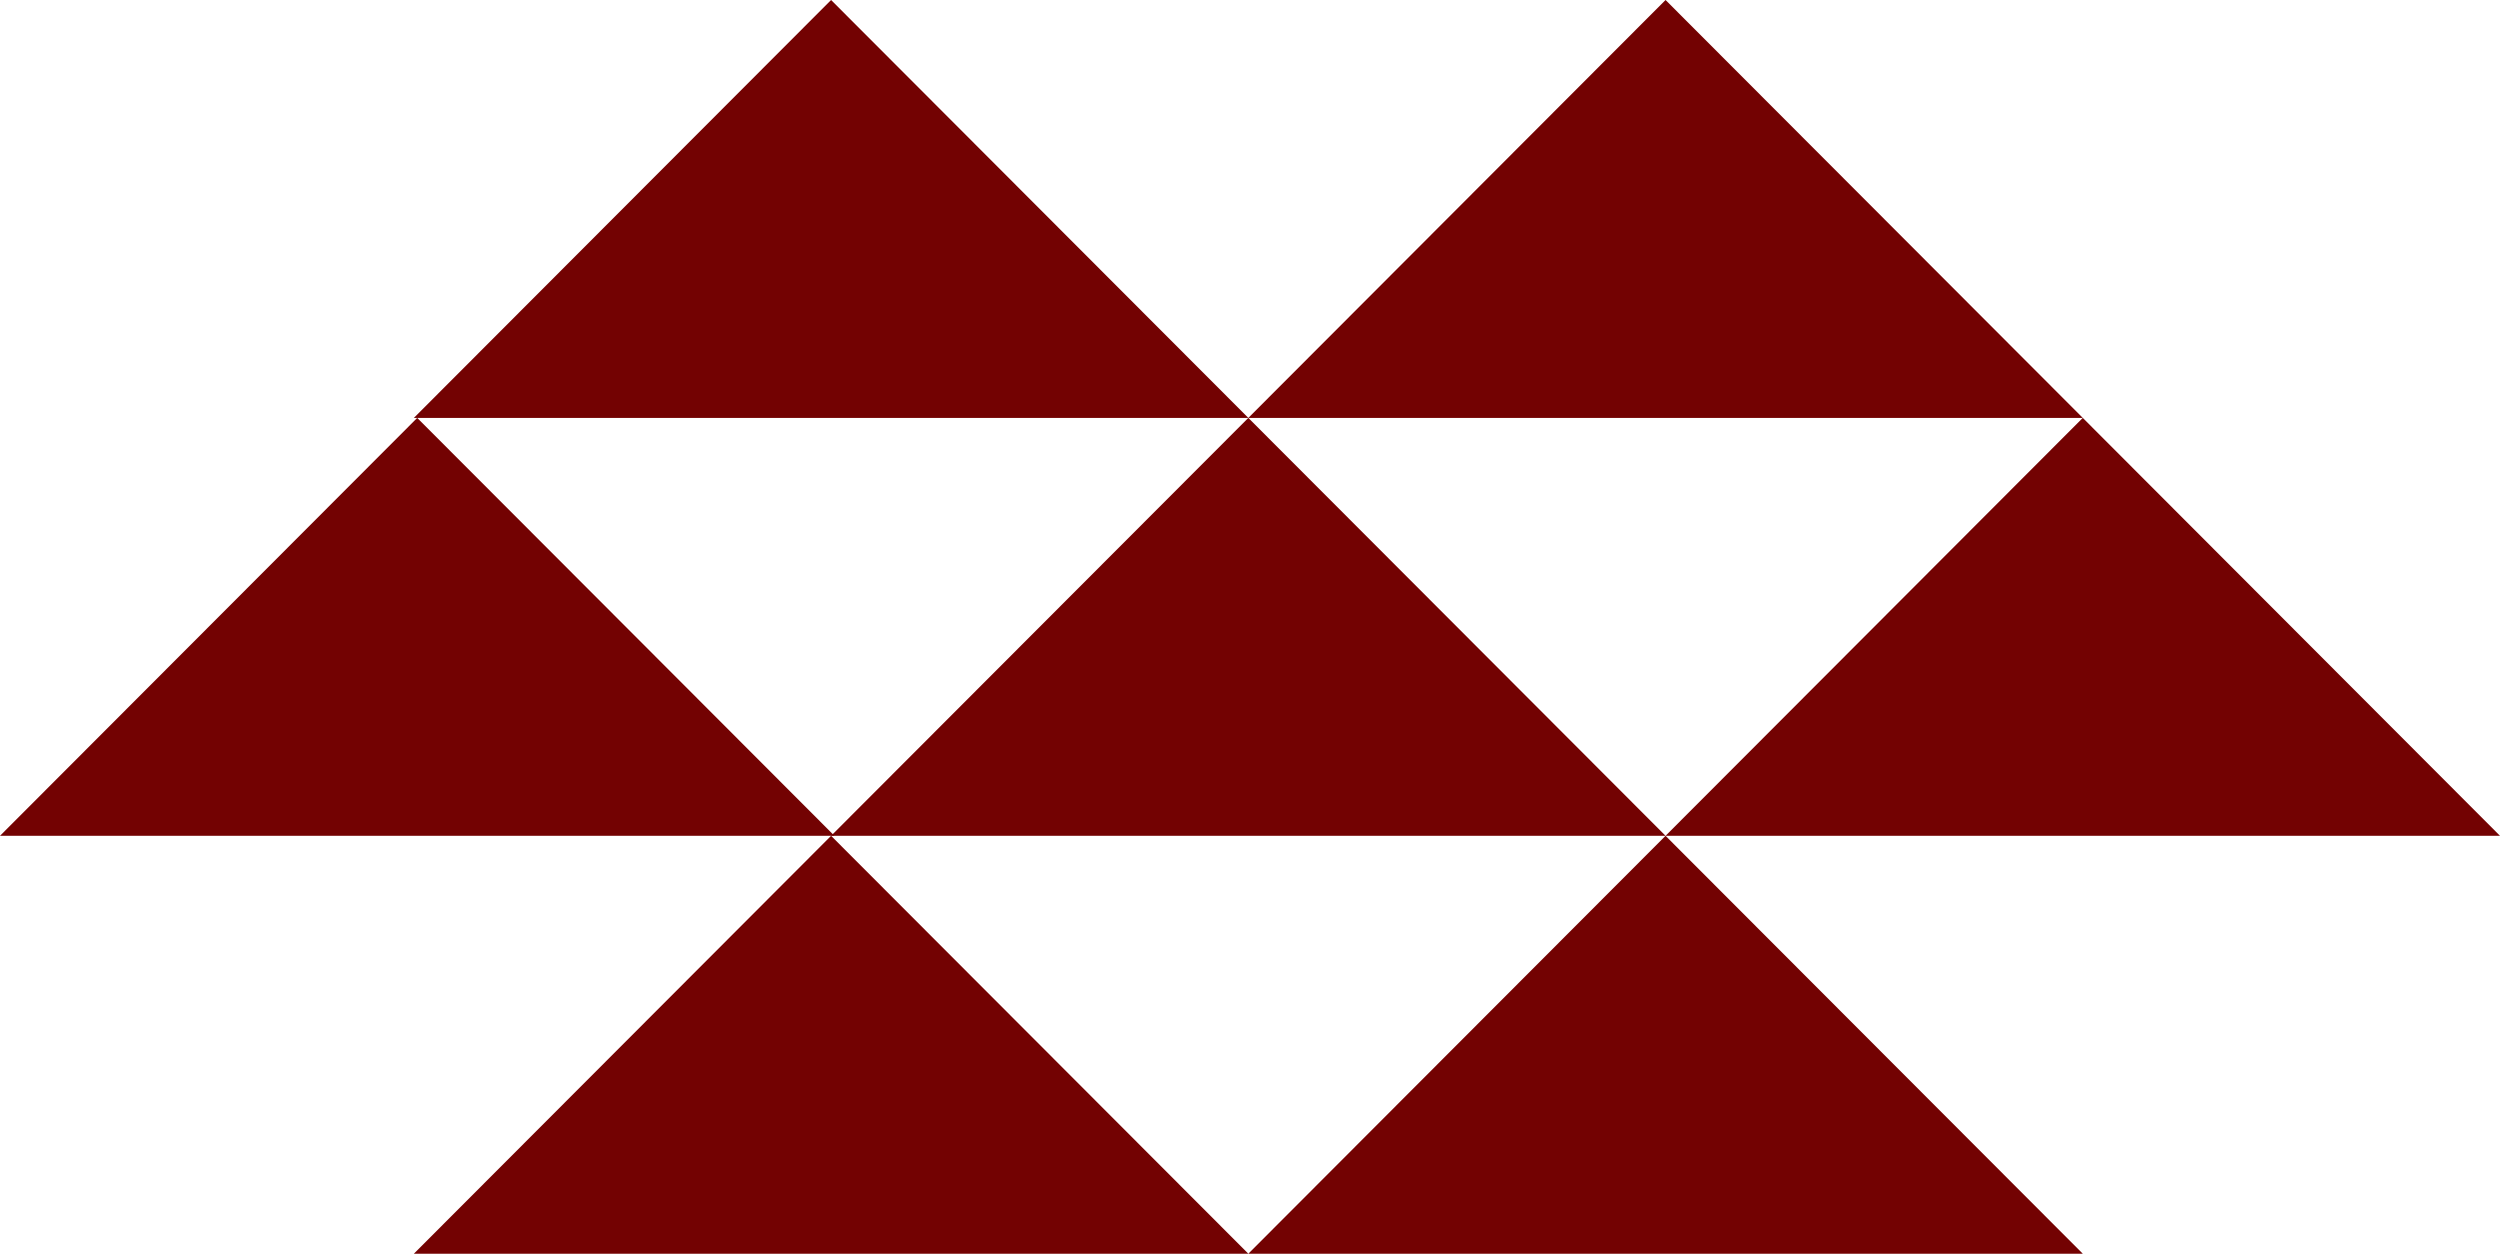
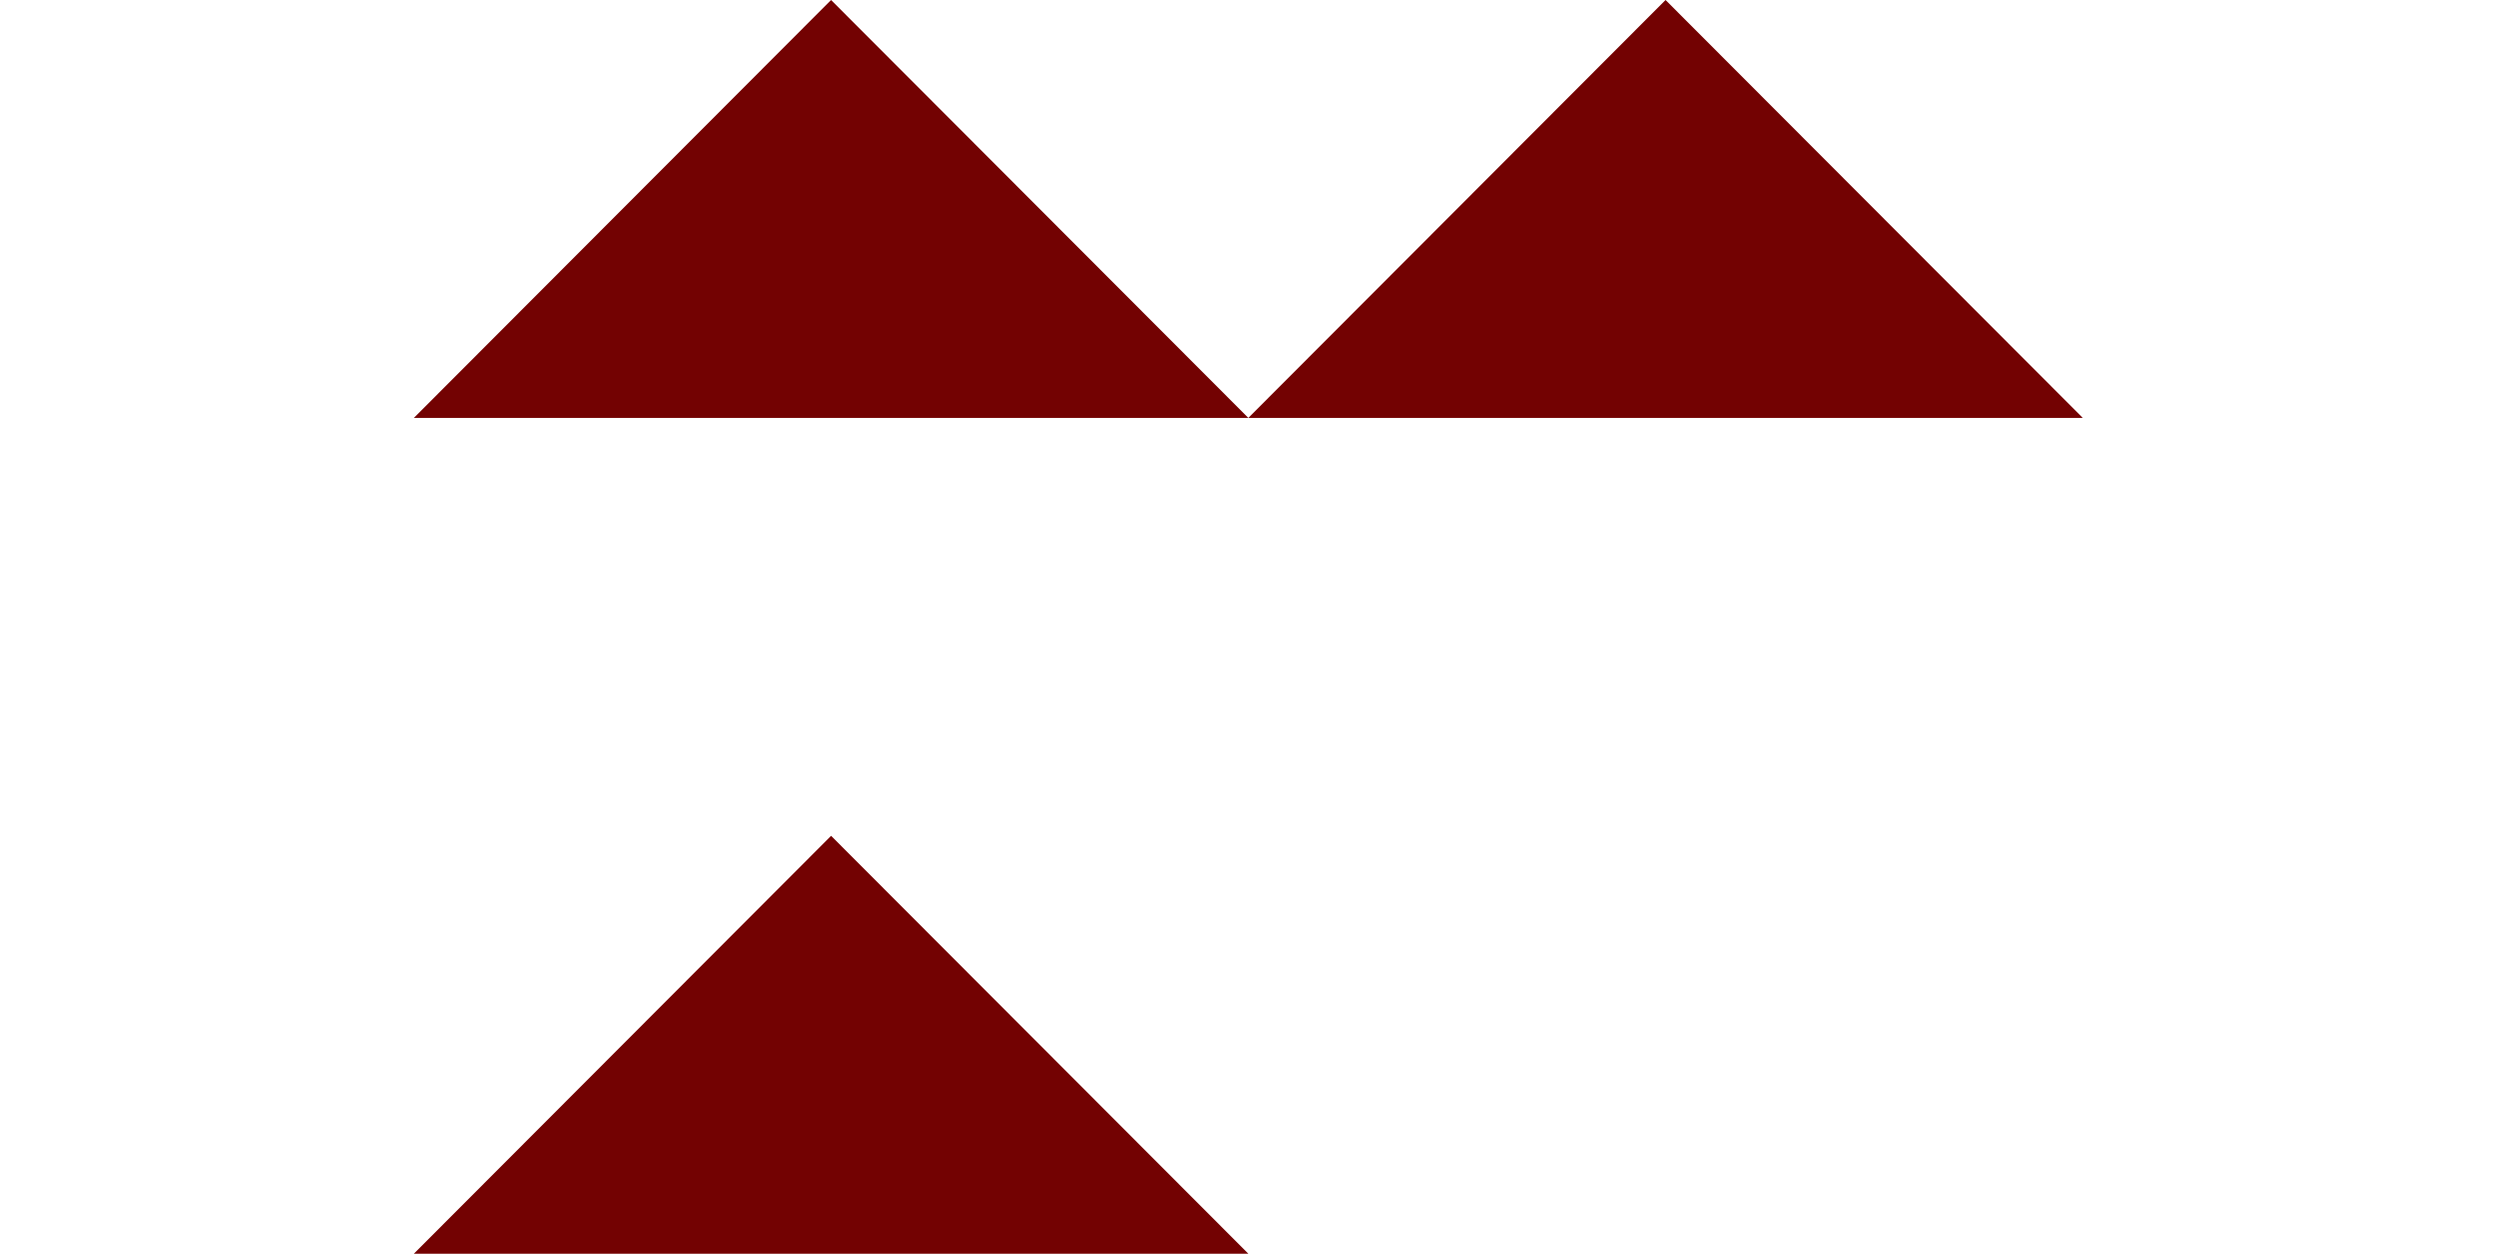
<svg xmlns="http://www.w3.org/2000/svg" width="337" height="169" viewBox="0 0 337 169" fill="none">
  <g clip-path="url(#clip0_1074_1857)">
-     <path d="M280.759 169H168.275L224.516 112.667L280.759 169Z" fill="#730202" />
    <path d="M168.275 169H55.79L112.031 112.667L168.275 169Z" fill="#730202" />
-     <path d="M337 112.667H224.516L280.759 56.333L337 112.667Z" fill="#730202" />
-     <path d="M224.516 112.667H112.031L168.275 56.333L224.516 112.667Z" fill="#730202" />
-     <path d="M112.484 112.667H0L56.241 56.333L112.484 112.667Z" fill="#730202" />
    <path d="M280.759 56.333H168.275L224.516 0L280.759 56.333Z" fill="#730202" />
    <path d="M168.275 56.333H55.79L112.031 0L168.275 56.333Z" fill="#730202" />
  </g>
  <defs>
    <clipPath id="clip0_1074_1857">
      <rect width="337" height="169" fill="white" />
    </clipPath>
  </defs>
</svg>